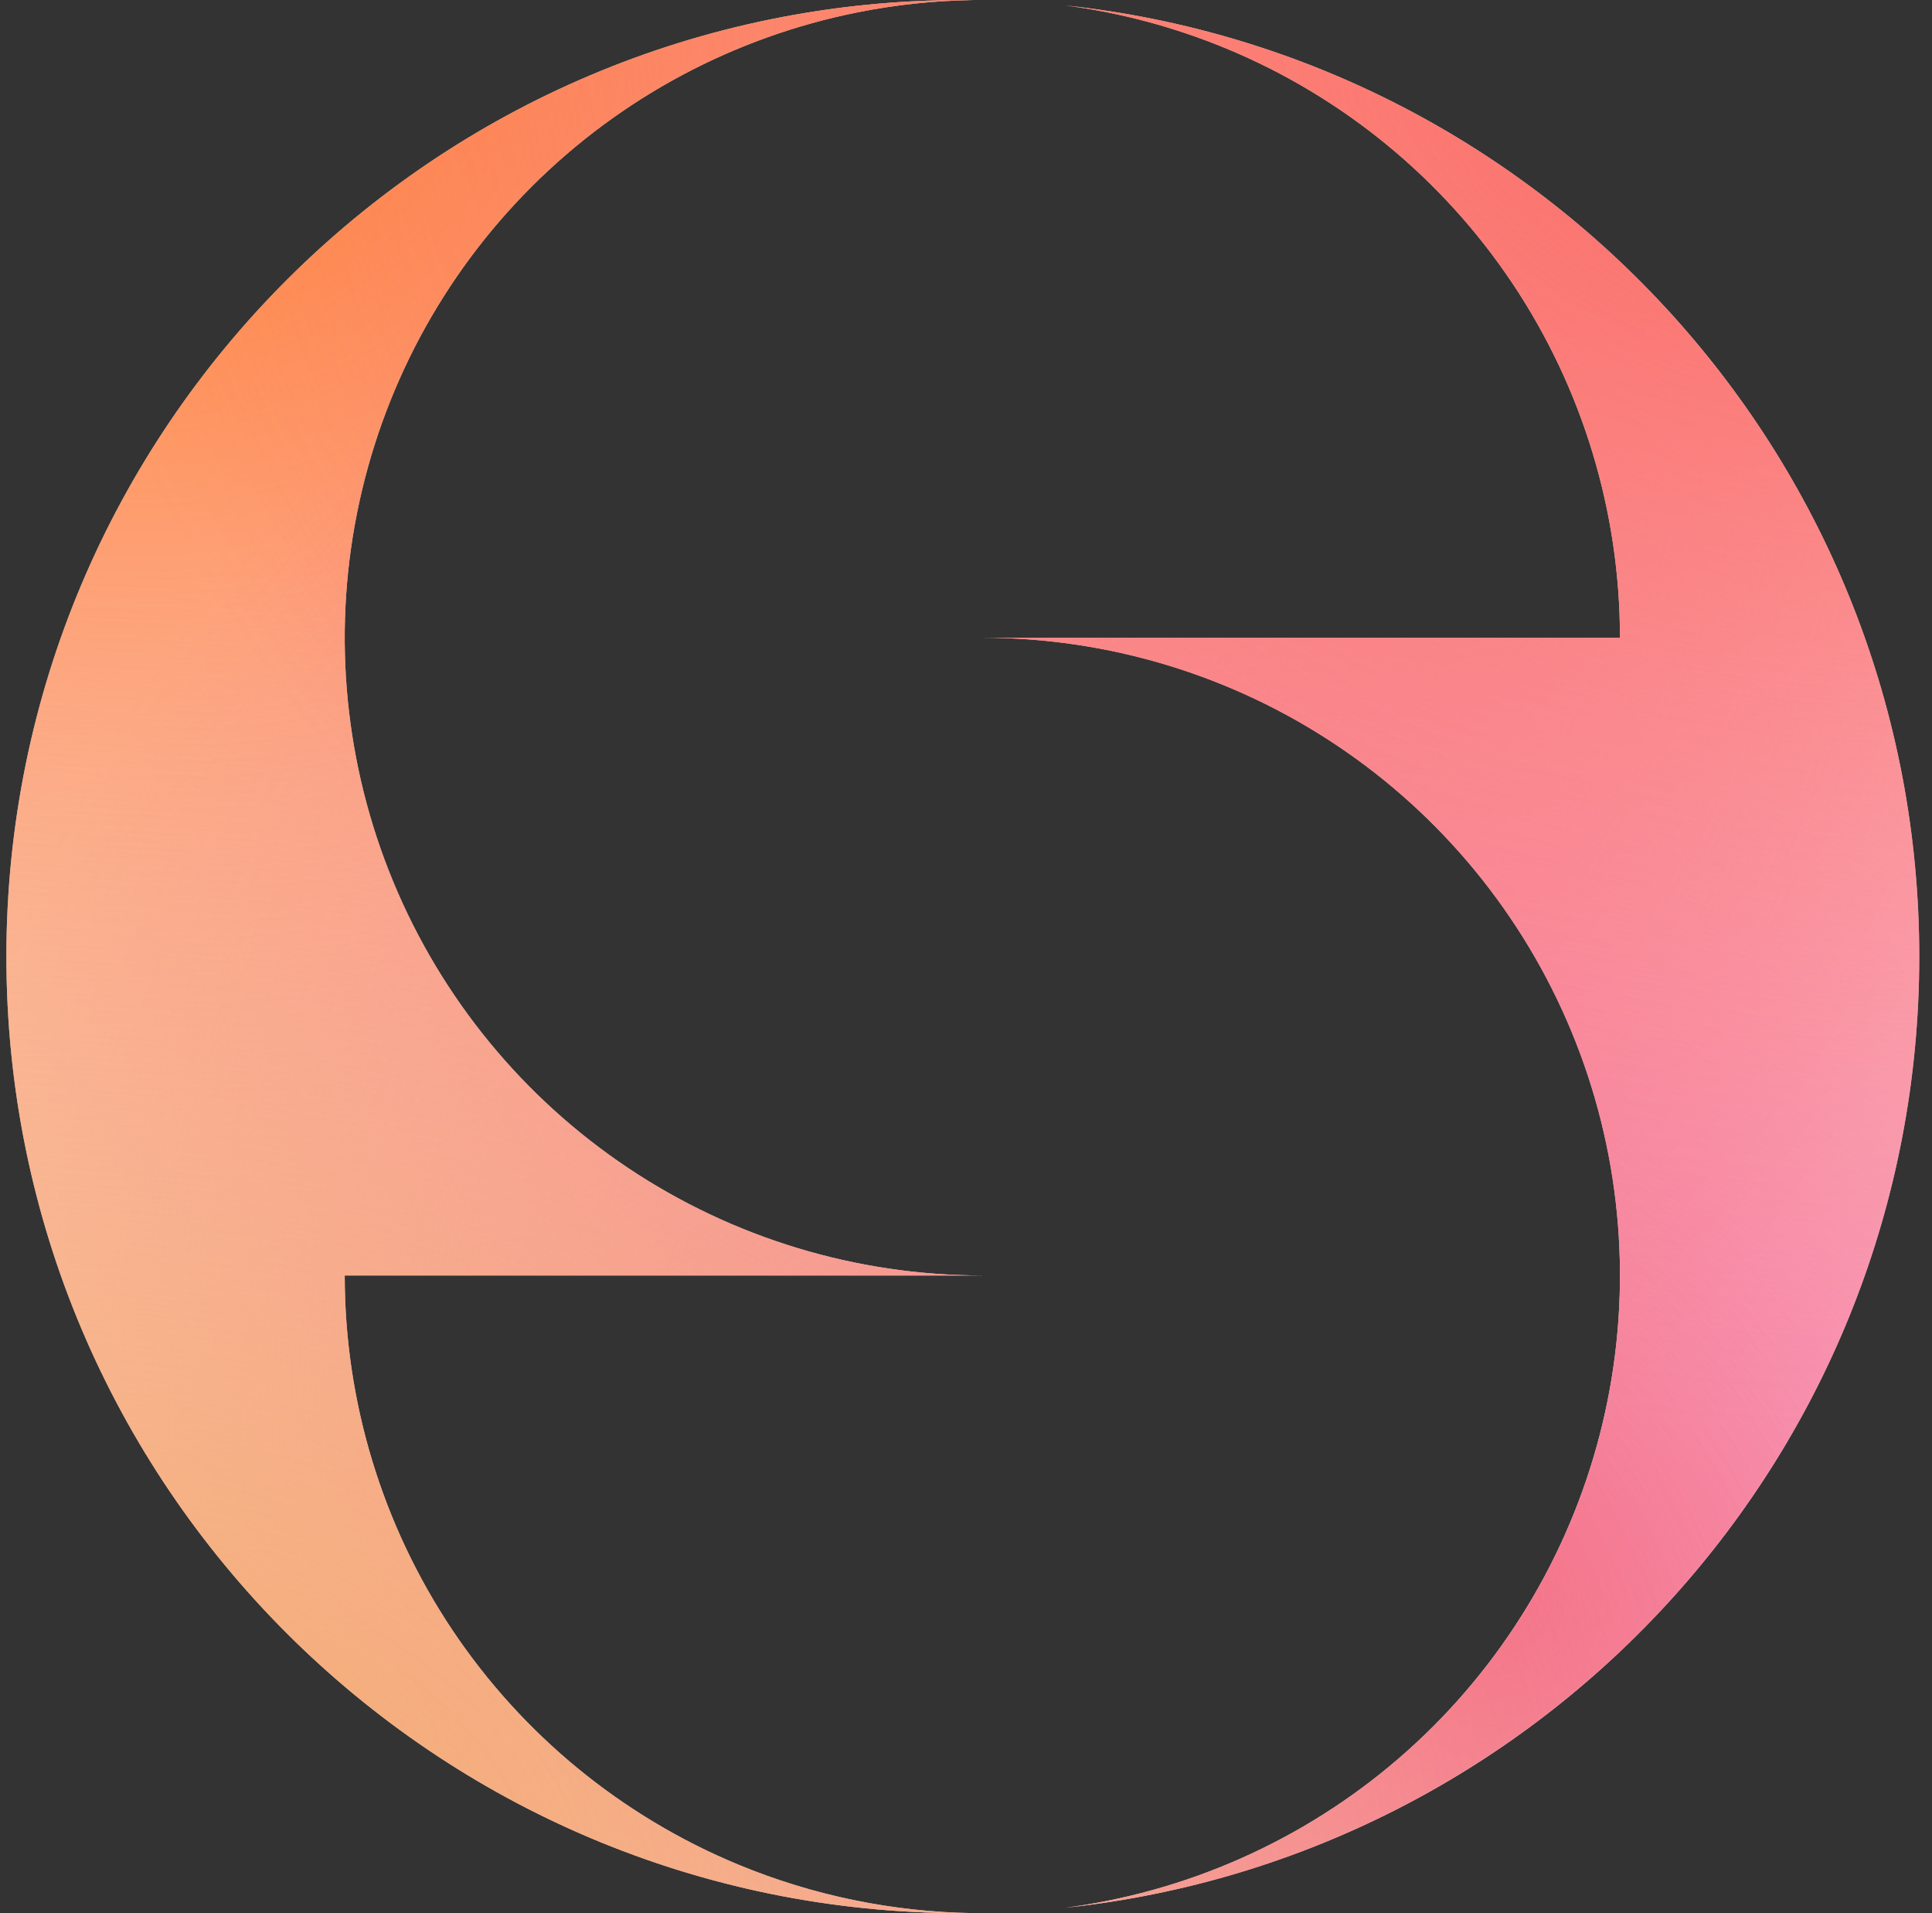
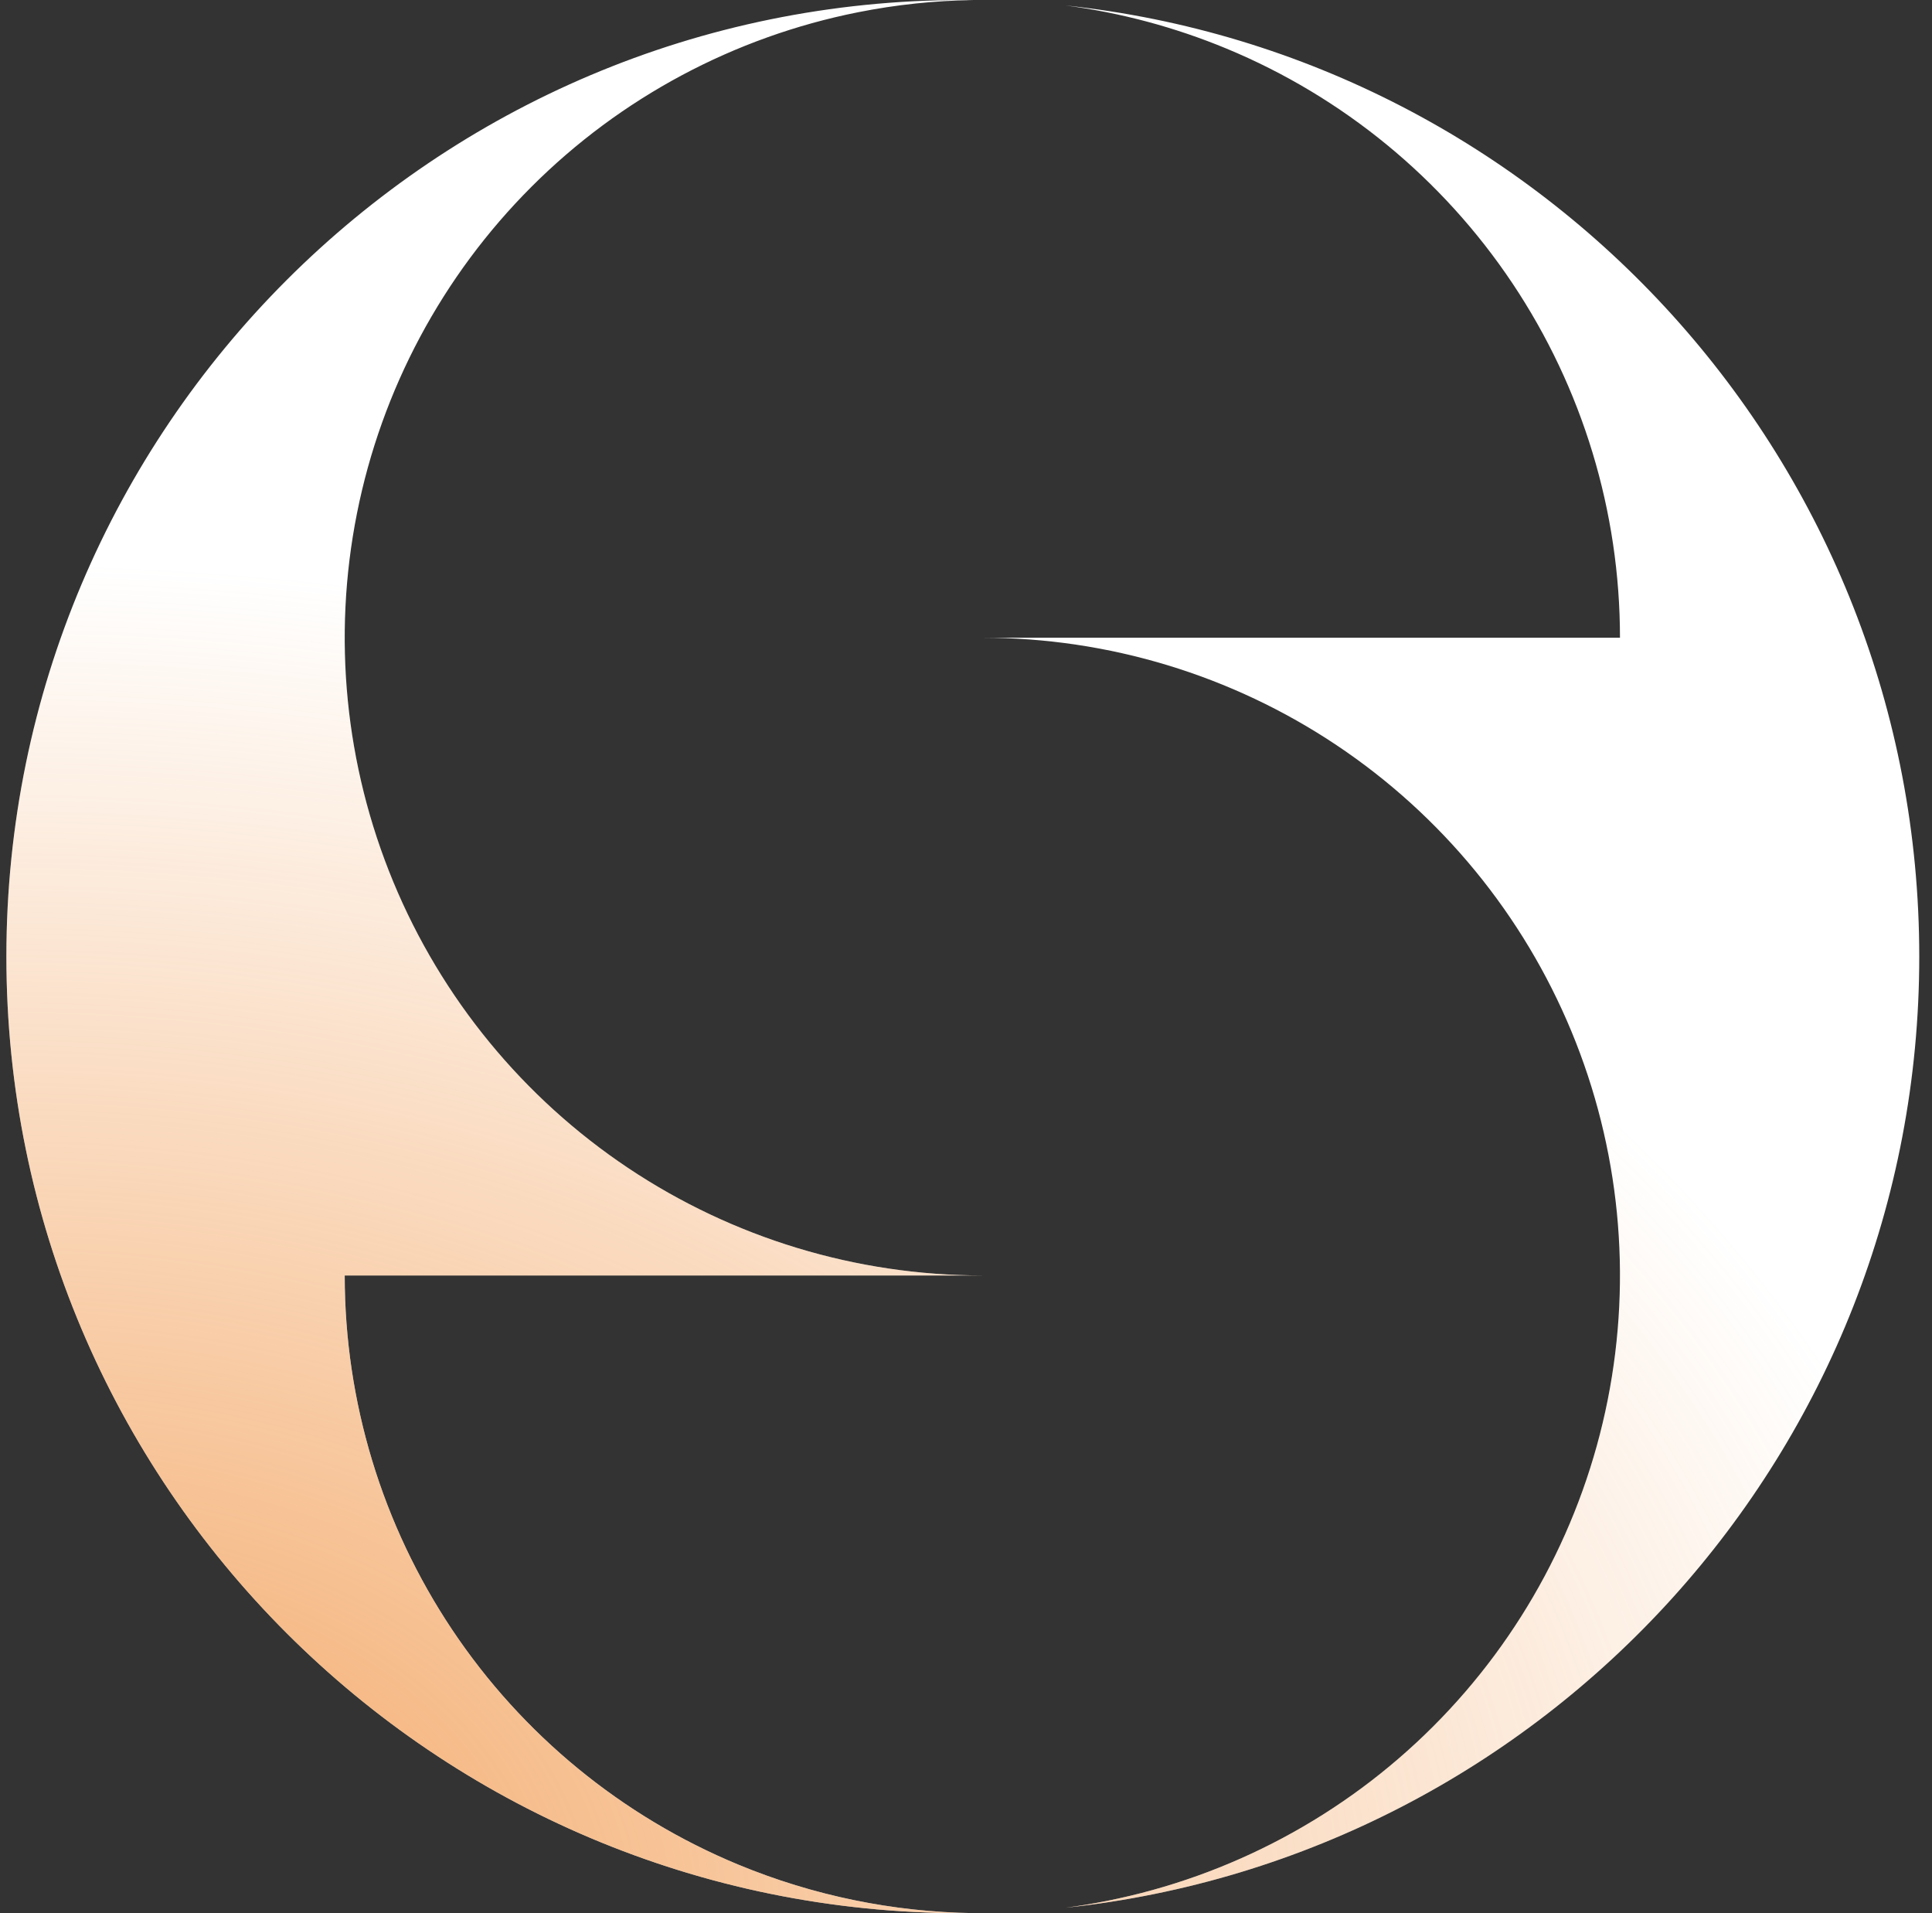
<svg xmlns="http://www.w3.org/2000/svg" width="101" height="100" viewBox="0 0 101 100" fill="none">
  <rect x="0" y="0" width="101" height="100" fill="#333333" stroke="none" />
  <path fill-rule="evenodd" clip-rule="evenodd" d="M50.334 0C22.72 0 0.334 22.386 0.334 50C0.334 77.614 22.72 100 50.334 100C50.522 100 50.71 99.999 50.898 99.997C46.696 99.939 42.52 99.087 38.599 97.463C32.508 94.94 27.302 90.667 23.639 85.186C19.976 79.704 18.021 73.259 18.021 66.667H51.355C44.762 66.667 38.317 64.712 32.835 61.049C27.354 57.386 23.081 52.18 20.558 46.089C18.036 39.999 17.375 33.296 18.662 26.83C19.948 20.364 23.122 14.425 27.784 9.763C32.446 5.101 38.385 1.927 44.852 0.641C46.853 0.242 48.877 0.031 50.898 0.003C50.711 0.001 50.522 0 50.334 0ZM55.703 0.285C58.577 0.663 61.404 1.416 64.111 2.537C70.201 5.06 75.407 9.333 79.07 14.814C82.733 20.296 84.688 26.741 84.688 33.333H51.355C57.947 33.333 64.392 35.288 69.874 38.951C75.355 42.614 79.628 47.82 82.151 53.911C84.674 60.001 85.334 66.704 84.047 73.17C82.761 79.636 79.587 85.575 74.925 90.237C70.263 94.899 64.324 98.073 57.858 99.359C57.143 99.502 56.425 99.62 55.706 99.715C80.794 97.035 100.334 75.799 100.334 50C100.334 24.2 80.793 2.964 55.703 0.285Z" fill="white" />
-   <path fill-rule="evenodd" clip-rule="evenodd" d="M50.334 0C22.72 0 0.334 22.386 0.334 50C0.334 77.614 22.72 100 50.334 100C50.522 100 50.71 99.999 50.898 99.997C46.696 99.939 42.52 99.087 38.599 97.463C32.508 94.94 27.302 90.667 23.639 85.186C19.976 79.704 18.021 73.259 18.021 66.667H51.355C44.762 66.667 38.317 64.712 32.835 61.049C27.354 57.386 23.081 52.18 20.558 46.089C18.036 39.999 17.375 33.296 18.662 26.83C19.948 20.364 23.122 14.425 27.784 9.763C32.446 5.101 38.385 1.927 44.852 0.641C46.853 0.242 48.877 0.031 50.898 0.003C50.711 0.001 50.522 0 50.334 0ZM55.703 0.285C58.577 0.663 61.404 1.416 64.111 2.537C70.201 5.06 75.407 9.333 79.07 14.814C82.733 20.296 84.688 26.741 84.688 33.333H51.355C57.947 33.333 64.392 35.288 69.874 38.951C75.355 42.614 79.628 47.82 82.151 53.911C84.674 60.001 85.334 66.704 84.047 73.17C82.761 79.636 79.587 85.575 74.925 90.237C70.263 94.899 64.324 98.073 57.858 99.359C57.143 99.502 56.425 99.62 55.706 99.715C80.794 97.035 100.334 75.799 100.334 50C100.334 24.2 80.793 2.964 55.703 0.285Z" fill="url(#paint0_radial_105_310)" />
-   <path fill-rule="evenodd" clip-rule="evenodd" d="M50.334 0C22.72 0 0.334 22.386 0.334 50C0.334 77.614 22.72 100 50.334 100C50.522 100 50.71 99.999 50.898 99.997C46.696 99.939 42.52 99.087 38.599 97.463C32.508 94.94 27.302 90.667 23.639 85.186C19.976 79.704 18.021 73.259 18.021 66.667H51.355C44.762 66.667 38.317 64.712 32.835 61.049C27.354 57.386 23.081 52.18 20.558 46.089C18.036 39.999 17.375 33.296 18.662 26.83C19.948 20.364 23.122 14.425 27.784 9.763C32.446 5.101 38.385 1.927 44.852 0.641C46.853 0.242 48.877 0.031 50.898 0.003C50.711 0.001 50.522 0 50.334 0ZM55.703 0.285C58.577 0.663 61.404 1.416 64.111 2.537C70.201 5.06 75.407 9.333 79.07 14.814C82.733 20.296 84.688 26.741 84.688 33.333H51.355C57.947 33.333 64.392 35.288 69.874 38.951C75.355 42.614 79.628 47.82 82.151 53.911C84.674 60.001 85.334 66.704 84.047 73.17C82.761 79.636 79.587 85.575 74.925 90.237C70.263 94.899 64.324 98.073 57.858 99.359C57.143 99.502 56.425 99.62 55.706 99.715C80.794 97.035 100.334 75.799 100.334 50C100.334 24.2 80.793 2.964 55.703 0.285Z" fill="url(#paint1_radial_105_310)" />
-   <path fill-rule="evenodd" clip-rule="evenodd" d="M50.334 0C22.72 0 0.334 22.386 0.334 50C0.334 77.614 22.72 100 50.334 100C50.522 100 50.71 99.999 50.898 99.997C46.696 99.939 42.52 99.087 38.599 97.463C32.508 94.94 27.302 90.667 23.639 85.186C19.976 79.704 18.021 73.259 18.021 66.667H51.355C44.762 66.667 38.317 64.712 32.835 61.049C27.354 57.386 23.081 52.18 20.558 46.089C18.036 39.999 17.375 33.296 18.662 26.83C19.948 20.364 23.122 14.425 27.784 9.763C32.446 5.101 38.385 1.927 44.852 0.641C46.853 0.242 48.877 0.031 50.898 0.003C50.711 0.001 50.522 0 50.334 0ZM55.703 0.285C58.577 0.663 61.404 1.416 64.111 2.537C70.201 5.06 75.407 9.333 79.07 14.814C82.733 20.296 84.688 26.741 84.688 33.333H51.355C57.947 33.333 64.392 35.288 69.874 38.951C75.355 42.614 79.628 47.82 82.151 53.911C84.674 60.001 85.334 66.704 84.047 73.17C82.761 79.636 79.587 85.575 74.925 90.237C70.263 94.899 64.324 98.073 57.858 99.359C57.143 99.502 56.425 99.62 55.706 99.715C80.794 97.035 100.334 75.799 100.334 50C100.334 24.2 80.793 2.964 55.703 0.285Z" fill="url(#paint2_radial_105_310)" />
  <path fill-rule="evenodd" clip-rule="evenodd" d="M50.334 0C22.72 0 0.334 22.386 0.334 50C0.334 77.614 22.72 100 50.334 100C50.522 100 50.71 99.999 50.898 99.997C46.696 99.939 42.52 99.087 38.599 97.463C32.508 94.94 27.302 90.667 23.639 85.186C19.976 79.704 18.021 73.259 18.021 66.667H51.355C44.762 66.667 38.317 64.712 32.835 61.049C27.354 57.386 23.081 52.18 20.558 46.089C18.036 39.999 17.375 33.296 18.662 26.83C19.948 20.364 23.122 14.425 27.784 9.763C32.446 5.101 38.385 1.927 44.852 0.641C46.853 0.242 48.877 0.031 50.898 0.003C50.711 0.001 50.522 0 50.334 0ZM55.703 0.285C58.577 0.663 61.404 1.416 64.111 2.537C70.201 5.06 75.407 9.333 79.07 14.814C82.733 20.296 84.688 26.741 84.688 33.333H51.355C57.947 33.333 64.392 35.288 69.874 38.951C75.355 42.614 79.628 47.82 82.151 53.911C84.674 60.001 85.334 66.704 84.047 73.17C82.761 79.636 79.587 85.575 74.925 90.237C70.263 94.899 64.324 98.073 57.858 99.359C57.143 99.502 56.425 99.62 55.706 99.715C80.794 97.035 100.334 75.799 100.334 50C100.334 24.2 80.793 2.964 55.703 0.285Z" fill="url(#paint3_radial_105_310)" />
  <defs>
    <radialGradient id="paint0_radial_105_310" cx="0" cy="0" r="1" gradientUnits="userSpaceOnUse" gradientTransform="translate(3.166 -4.242) rotate(36.293) scale(150.312 134.018)">
      <stop stop-color="#FF7D1E" />
      <stop offset="0.75" stop-color="#FA5853" stop-opacity="0" />
    </radialGradient>
    <radialGradient id="paint1_radial_105_310" cx="0" cy="0" r="1" gradientUnits="userSpaceOnUse" gradientTransform="translate(76.44 82.65) rotate(36.293) scale(109.906 97.993)">
      <stop stop-color="#F46692" />
      <stop offset="0.75" stop-color="#F46692" stop-opacity="0" />
    </radialGradient>
    <radialGradient id="paint2_radial_105_310" cx="0" cy="0" r="1" gradientUnits="userSpaceOnUse" gradientTransform="translate(100.334 -2.228) rotate(90) scale(102.946 130.985)">
      <stop stop-color="#FA5853" />
      <stop offset="0.75" stop-color="#FA5853" stop-opacity="0" />
    </radialGradient>
    <radialGradient id="paint3_radial_105_310" cx="0" cy="0" r="1" gradientUnits="userSpaceOnUse" gradientTransform="translate(0.334 100.718) scale(138.761 95.223)">
      <stop stop-color="#F3A562" />
      <stop offset="0.75" stop-color="#F3A562" stop-opacity="0" />
    </radialGradient>
  </defs>
</svg>